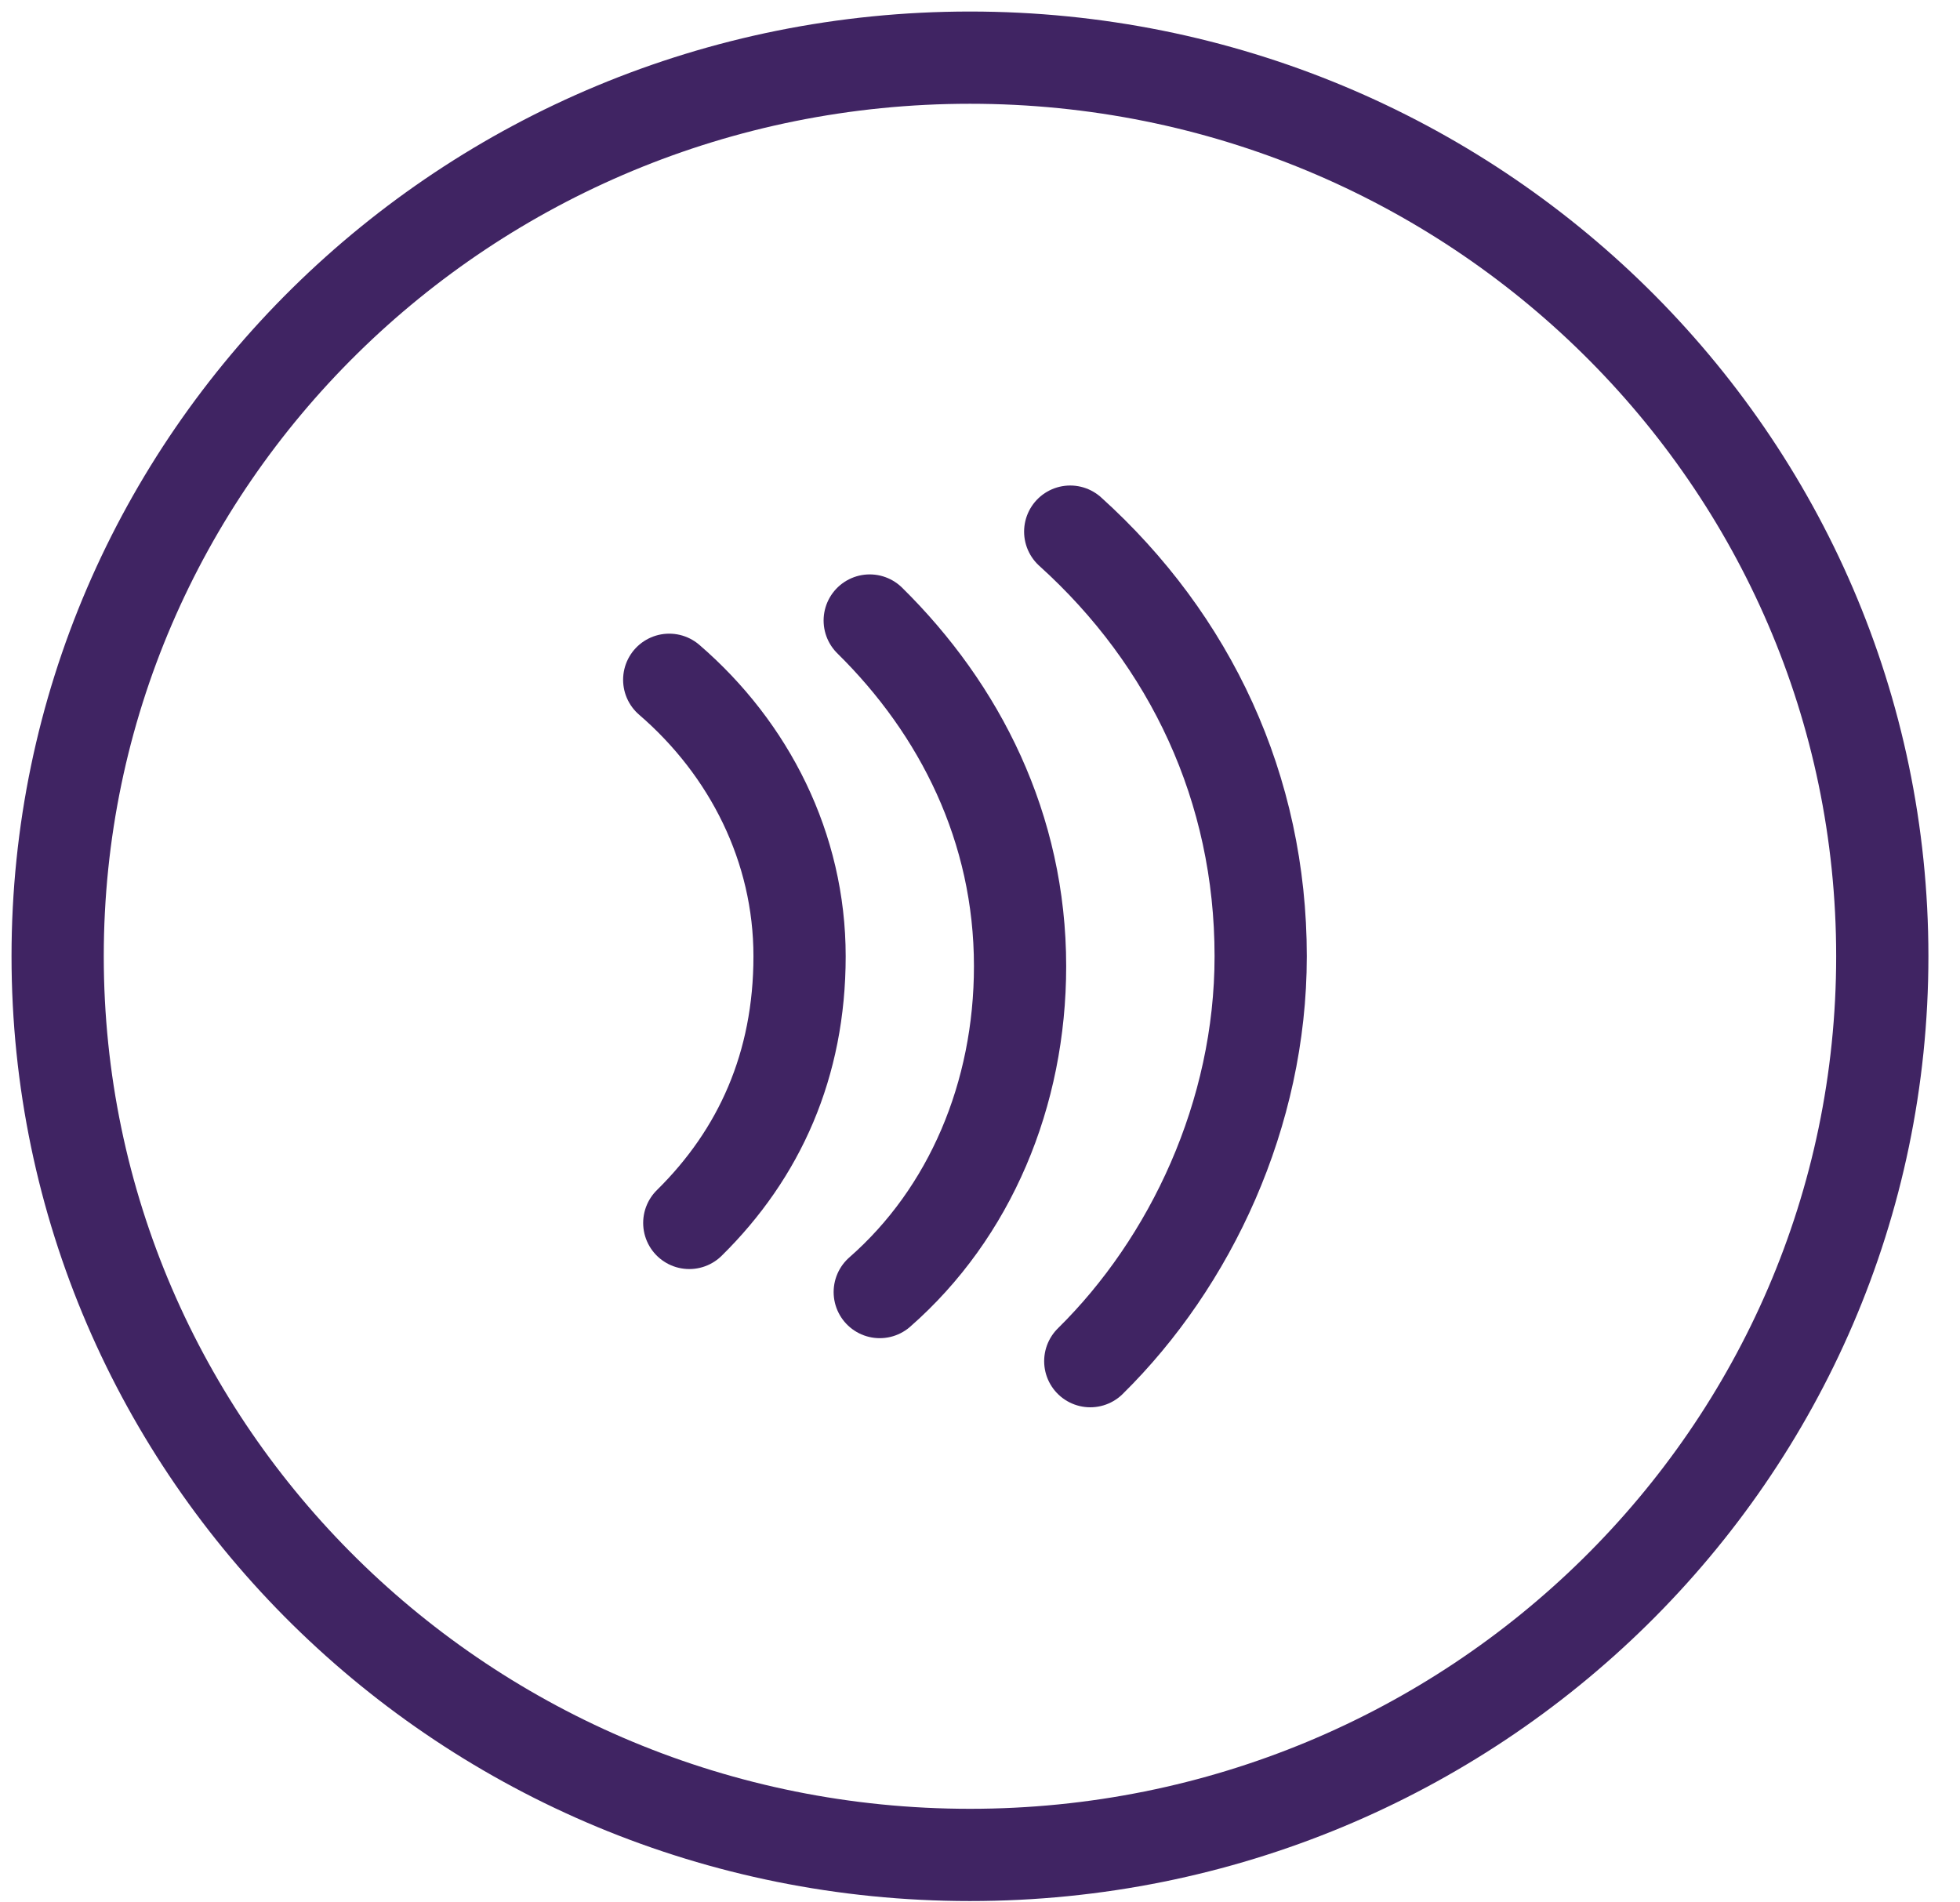
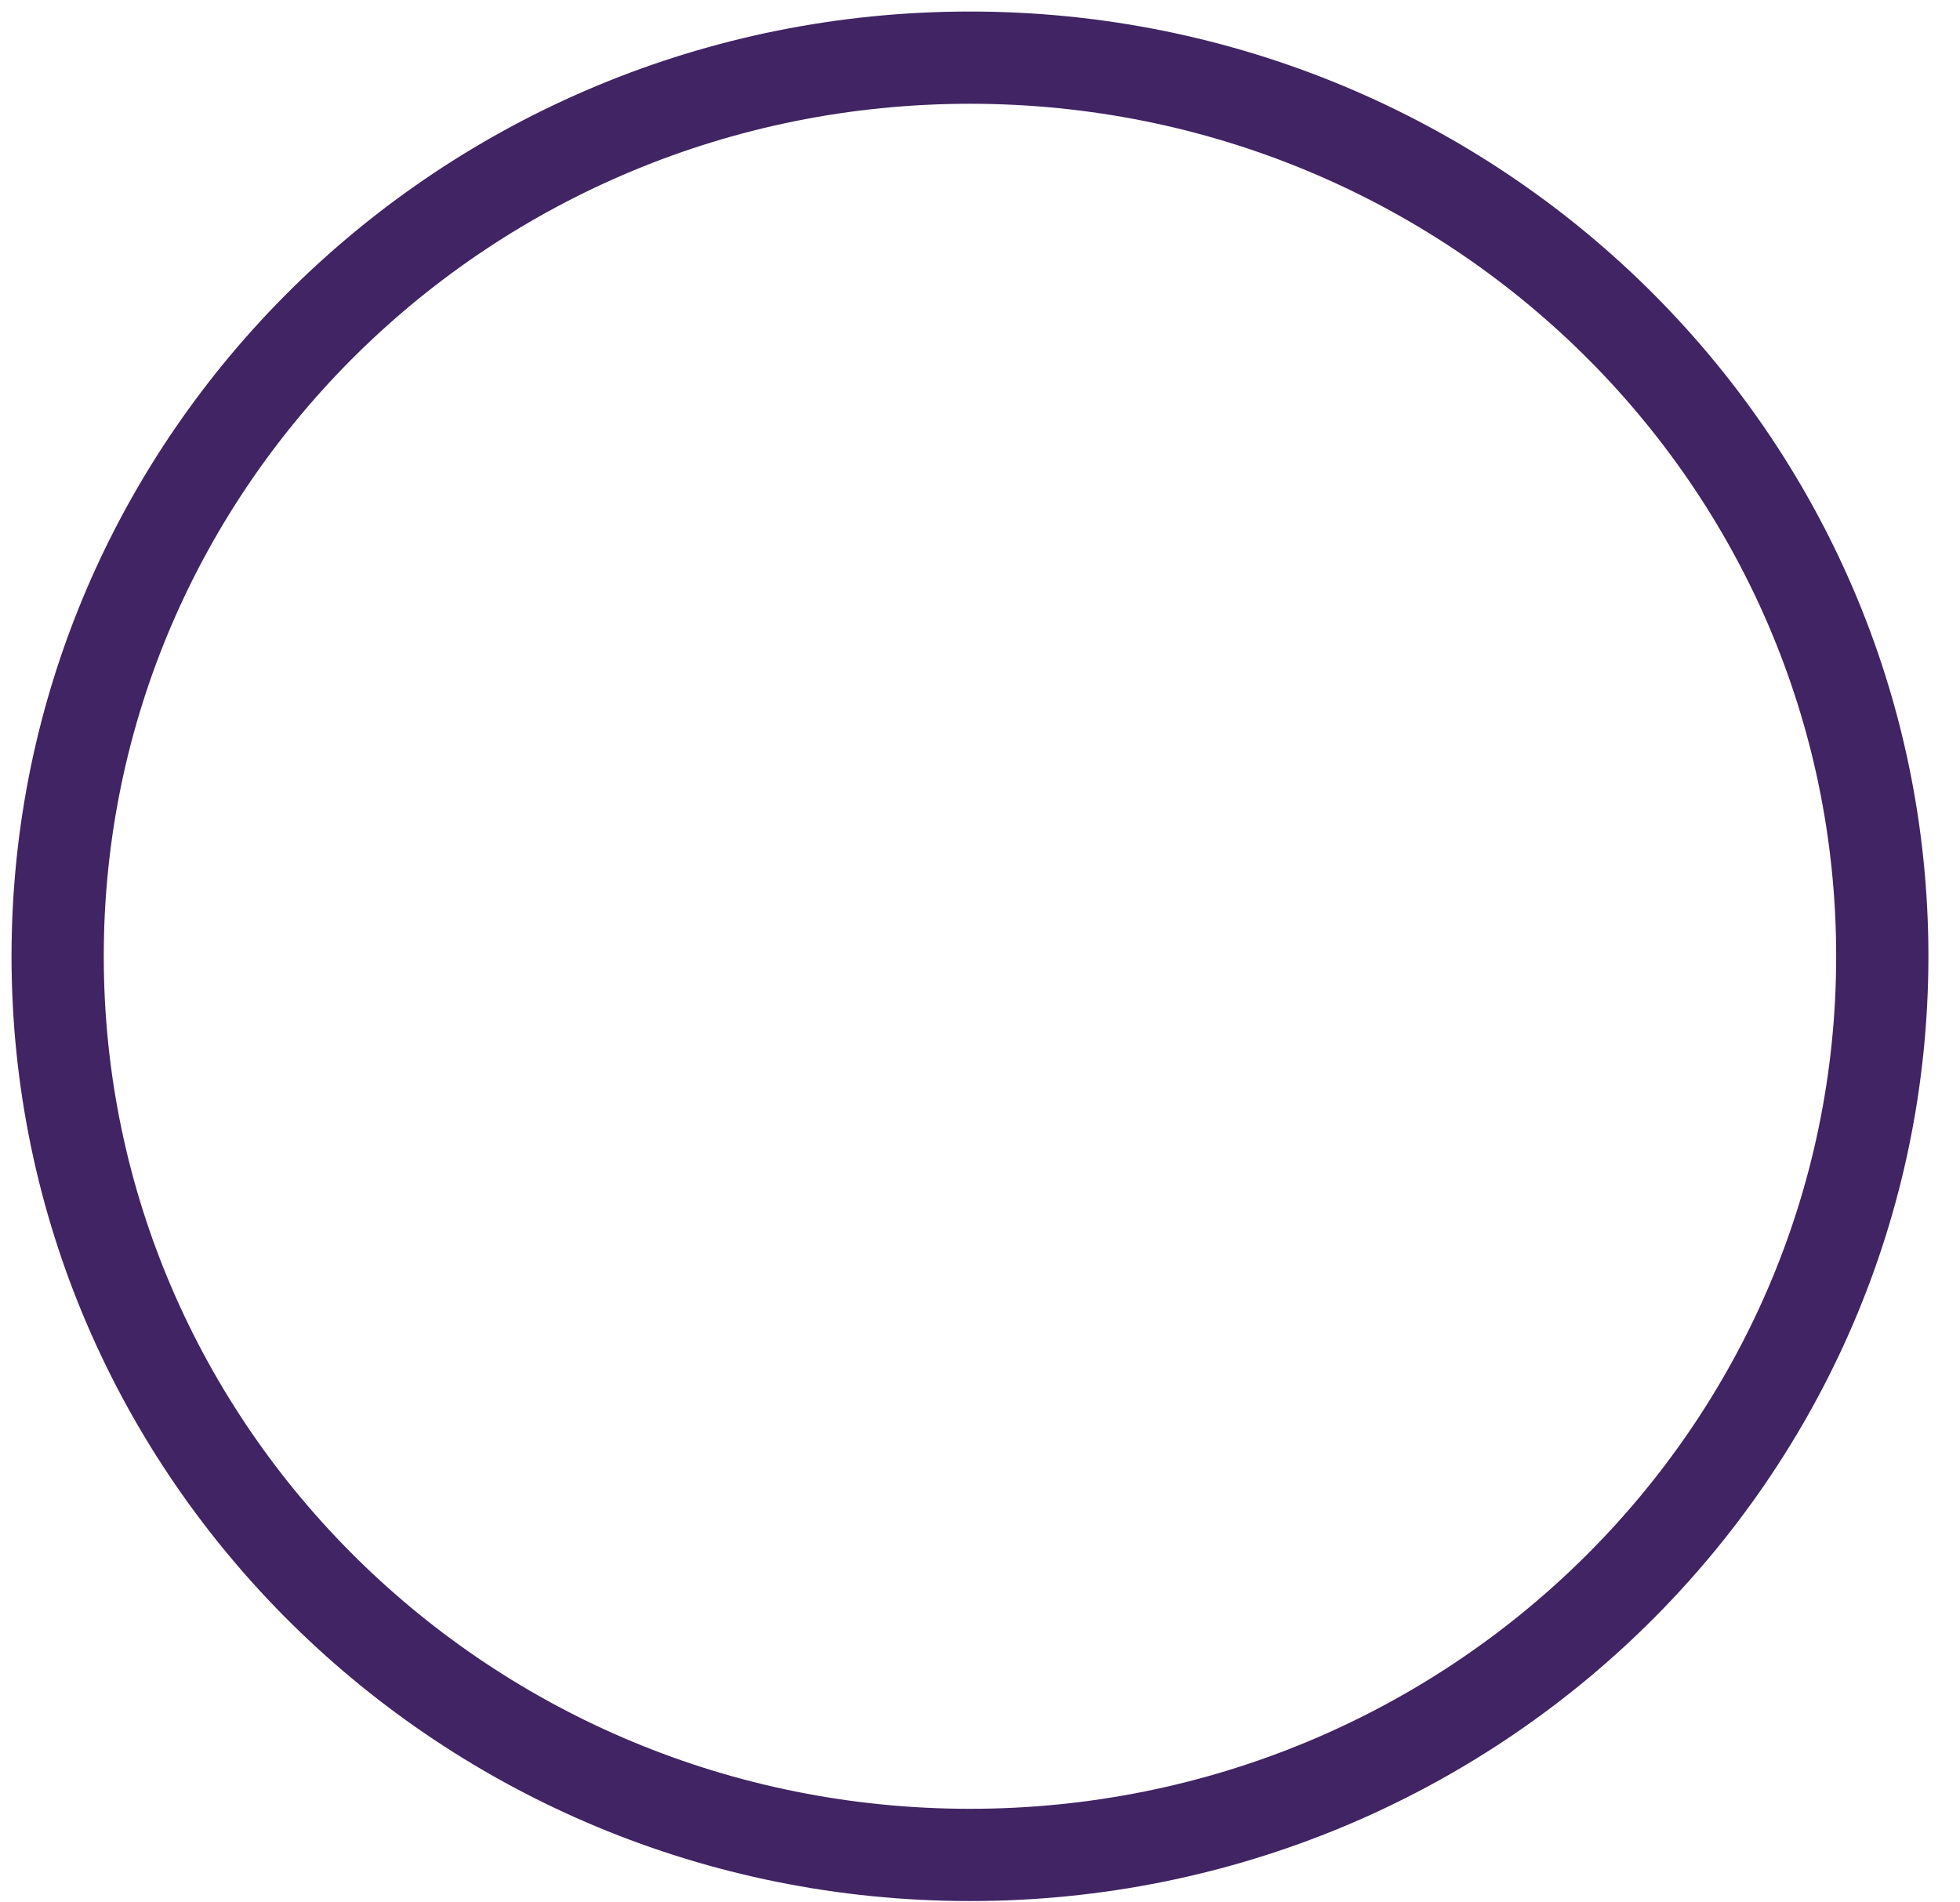
<svg xmlns="http://www.w3.org/2000/svg" width="34" height="33" viewBox="0 0 34 33" fill="none">
  <path d="M16.826 32.177C25.566 32.177 32.652 25.198 32.652 16.588C32.652 7.979 25.566 1 16.826 1C8.085 1 1 7.979 1 16.588C1 25.198 8.085 32.177 16.826 32.177Z" stroke="#402463" stroke-width="1.6" stroke-miterlimit="10" />
-   <path d="M18.565 9.222C20.652 11.107 21.869 13.676 21.869 16.588C21.869 19.329 20.652 21.899 18.913 23.612" stroke="#402463" stroke-width="1.6" stroke-miterlimit="10" stroke-linecap="round" />
-   <path d="M15.087 10.764C16.652 12.306 17.695 14.361 17.695 16.76C17.695 18.987 16.826 21.042 15.261 22.413" stroke="#402463" stroke-width="1.6" stroke-miterlimit="10" stroke-linecap="round" />
-   <path d="M11.609 11.792C13 12.991 13.87 14.704 13.87 16.588C13.87 18.473 13.174 20.015 11.957 21.214" stroke="#402463" stroke-width="1.6" stroke-miterlimit="10" stroke-linecap="round" />
</svg>